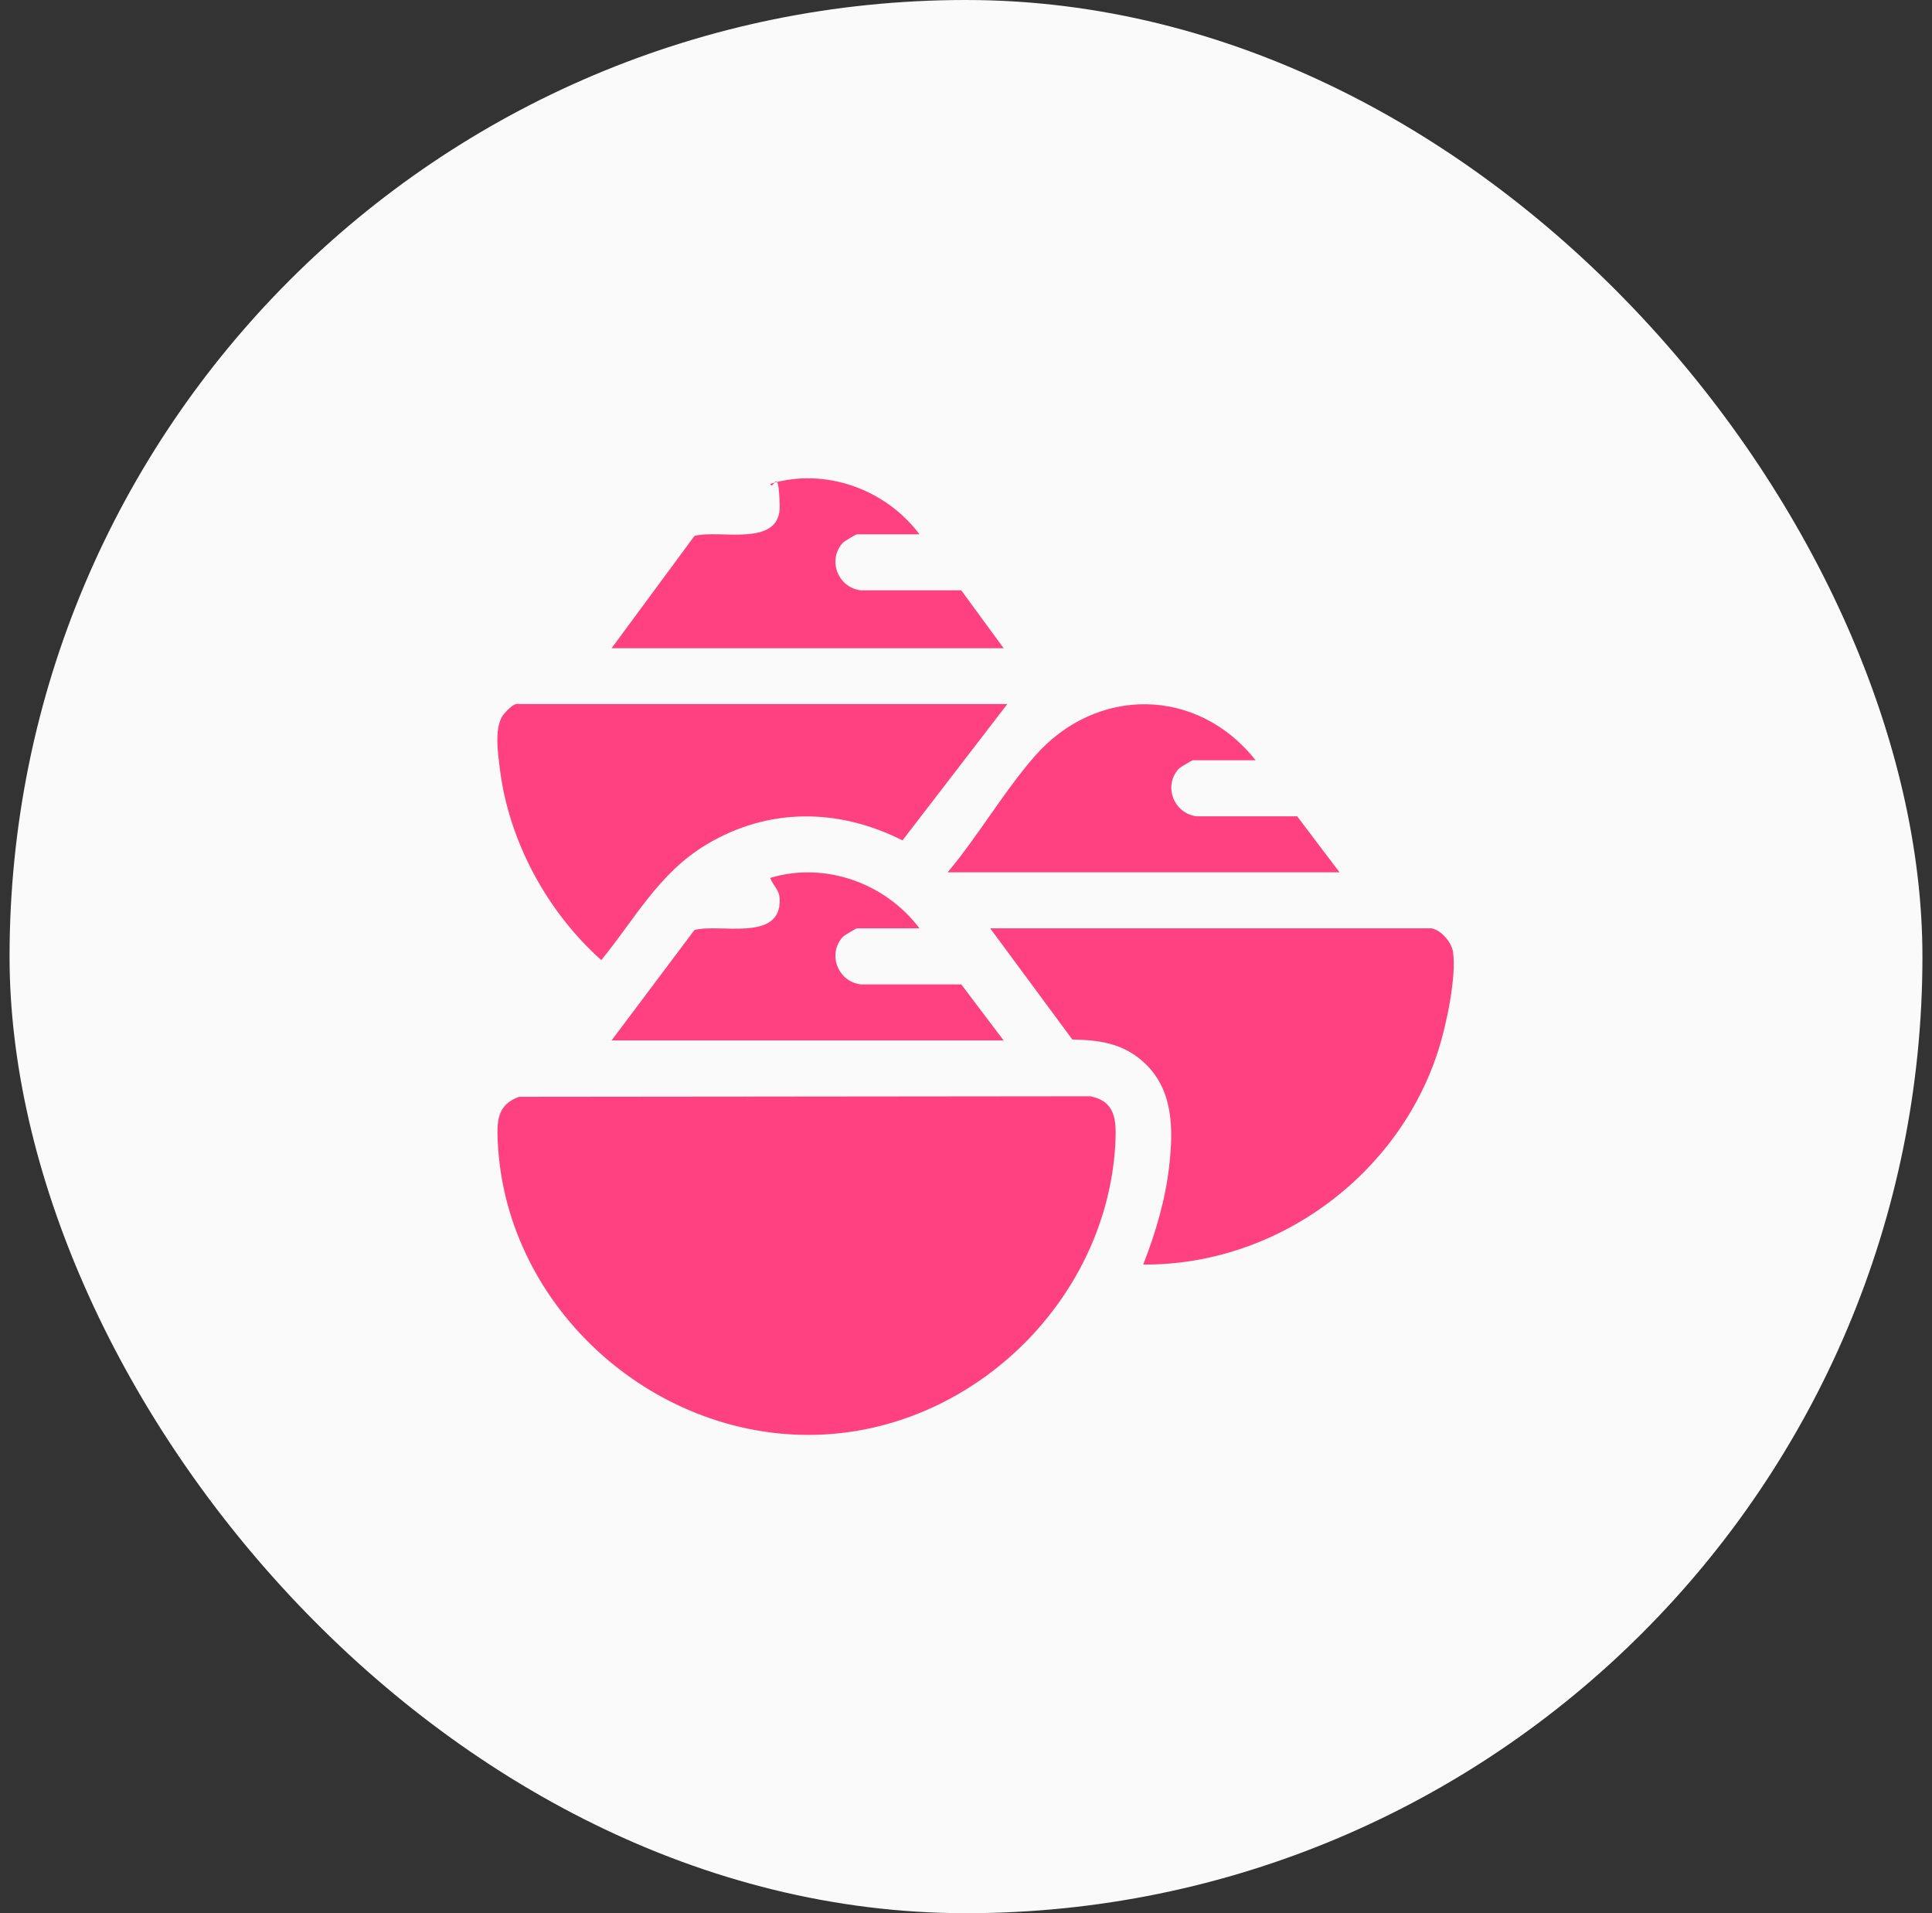
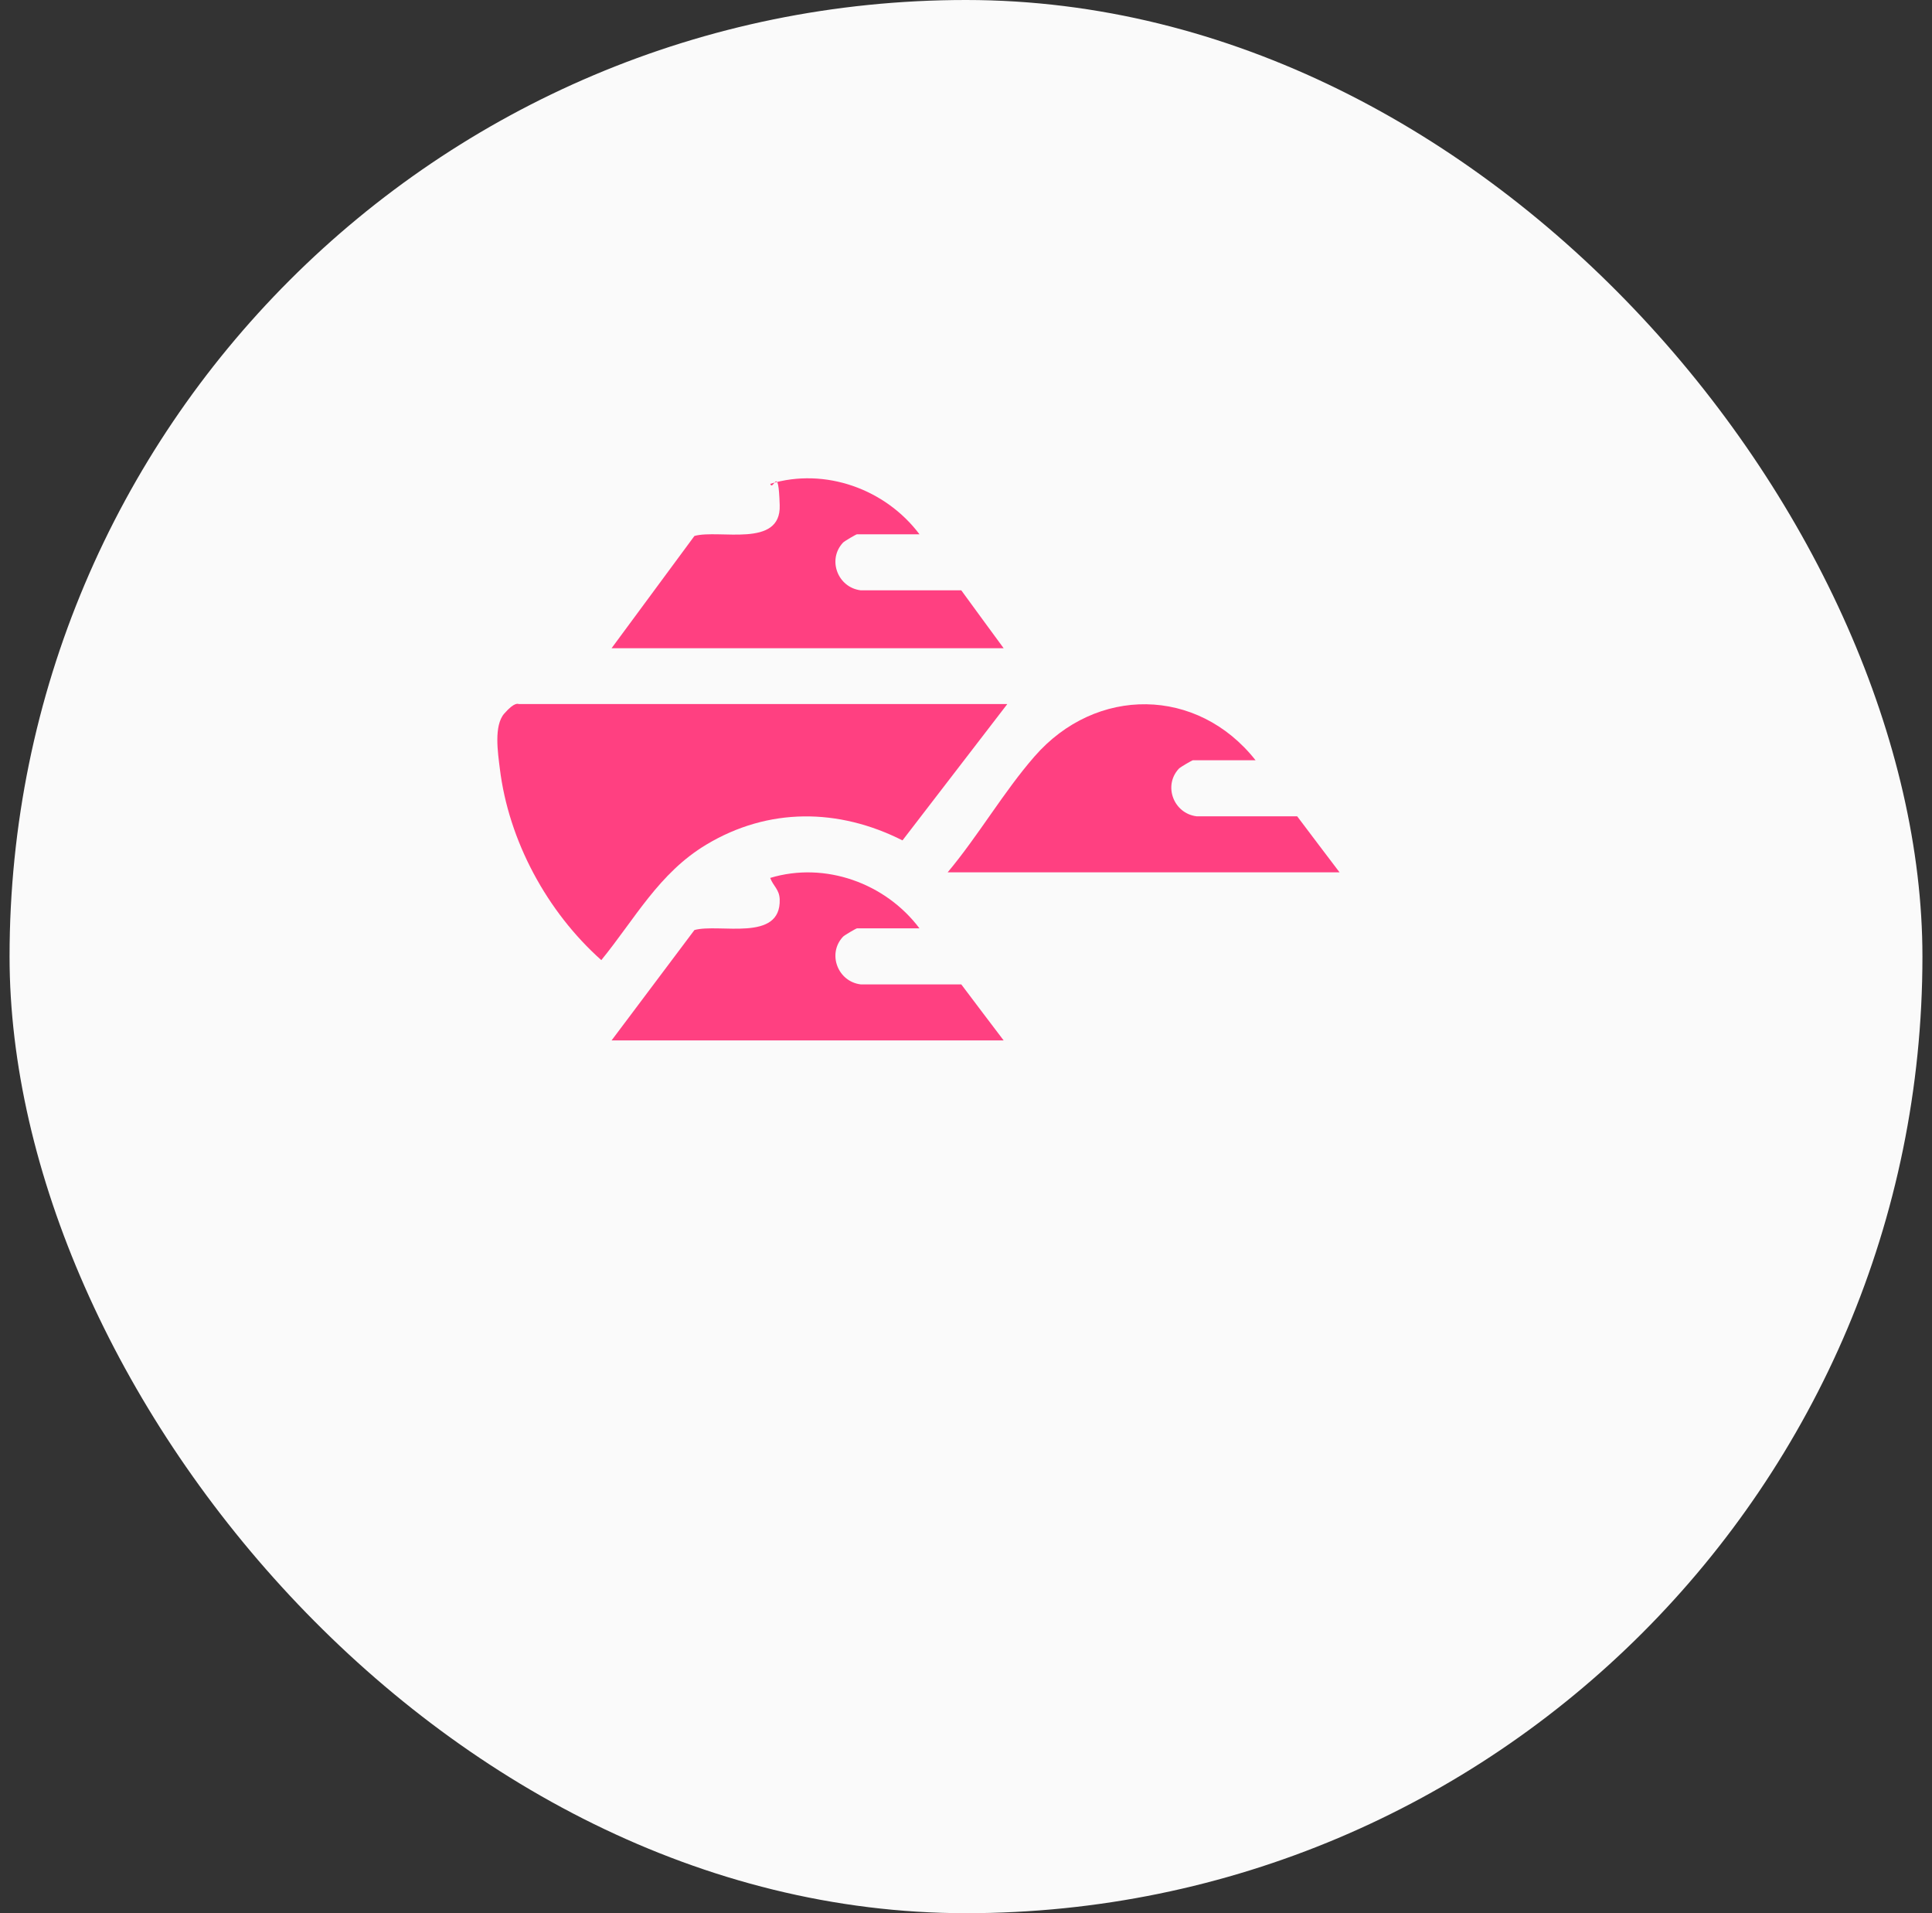
<svg xmlns="http://www.w3.org/2000/svg" width="101" height="100" viewBox="0 0 101 100" fill="none">
  <rect x="0" y="0" width="101" height="100" fill="#333333" stroke="none" />
  <rect x="0.5" width="100" height="100" rx="50" fill="#FAFAFA" />
-   <path d="M27.162 57.33L56.995 57.3C58.321 57.564 58.36 58.55 58.312 59.692C57.921 67.775 51.102 74.56 43.054 74.98C34.352 75.429 26.44 68.439 26.021 59.692C25.972 58.599 25.982 57.73 27.162 57.32V57.33Z" fill="#FF4081" />
-   <path d="M74.847 48.524C75.345 48.622 75.881 49.246 75.959 49.754C76.154 51.023 75.608 53.591 75.208 54.85C73.12 61.459 66.721 66.145 59.765 66.096C60.419 64.427 60.936 62.669 61.131 60.873C61.326 59.077 61.385 56.9 59.716 55.455C58.643 54.518 57.434 54.362 56.058 54.333L51.766 48.524H74.847Z" fill="#FF4081" />
  <path d="M52.653 36.809L47.18 43.926C43.834 42.237 40.166 42.198 36.918 44.151C34.45 45.634 33.201 48.016 31.435 50.184C28.606 47.665 26.587 43.955 26.128 40.158C26.03 39.357 25.806 37.932 26.362 37.297C26.918 36.663 27.084 36.8 27.133 36.8H52.644L52.653 36.809Z" fill="#FF4081" />
  <path d="M62.36 39.738C62.321 39.738 61.697 40.099 61.628 40.177C60.799 41.066 61.355 42.52 62.555 42.667H67.813C67.813 42.676 70.028 45.595 70.028 45.595H49.541C51.131 43.702 52.468 41.388 54.078 39.543C57.297 35.843 62.604 35.892 65.638 39.738H62.36Z" fill="#FF4081" />
  <path d="M48.068 27.926H44.8C44.761 27.926 44.137 28.287 44.068 28.365C43.239 29.253 43.795 30.708 44.995 30.855H50.253C50.253 30.864 52.468 33.881 52.468 33.881H31.972L36.303 28.014C37.6 27.652 40.83 28.668 40.761 26.413C40.693 24.158 40.43 25.729 40.264 25.29C43.132 24.421 46.293 25.563 48.068 27.926Z" fill="#FF4081" />
  <path d="M48.068 48.524H44.8C44.761 48.524 44.137 48.885 44.068 48.963C43.239 49.852 43.795 51.306 44.995 51.453H50.253C50.253 51.462 52.468 54.381 52.468 54.381H31.972L36.303 48.612C37.6 48.251 40.83 49.266 40.761 47.011C40.742 46.484 40.43 46.328 40.264 45.888C43.132 45.019 46.293 46.162 48.068 48.524Z" fill="#FF4081" />
</svg>